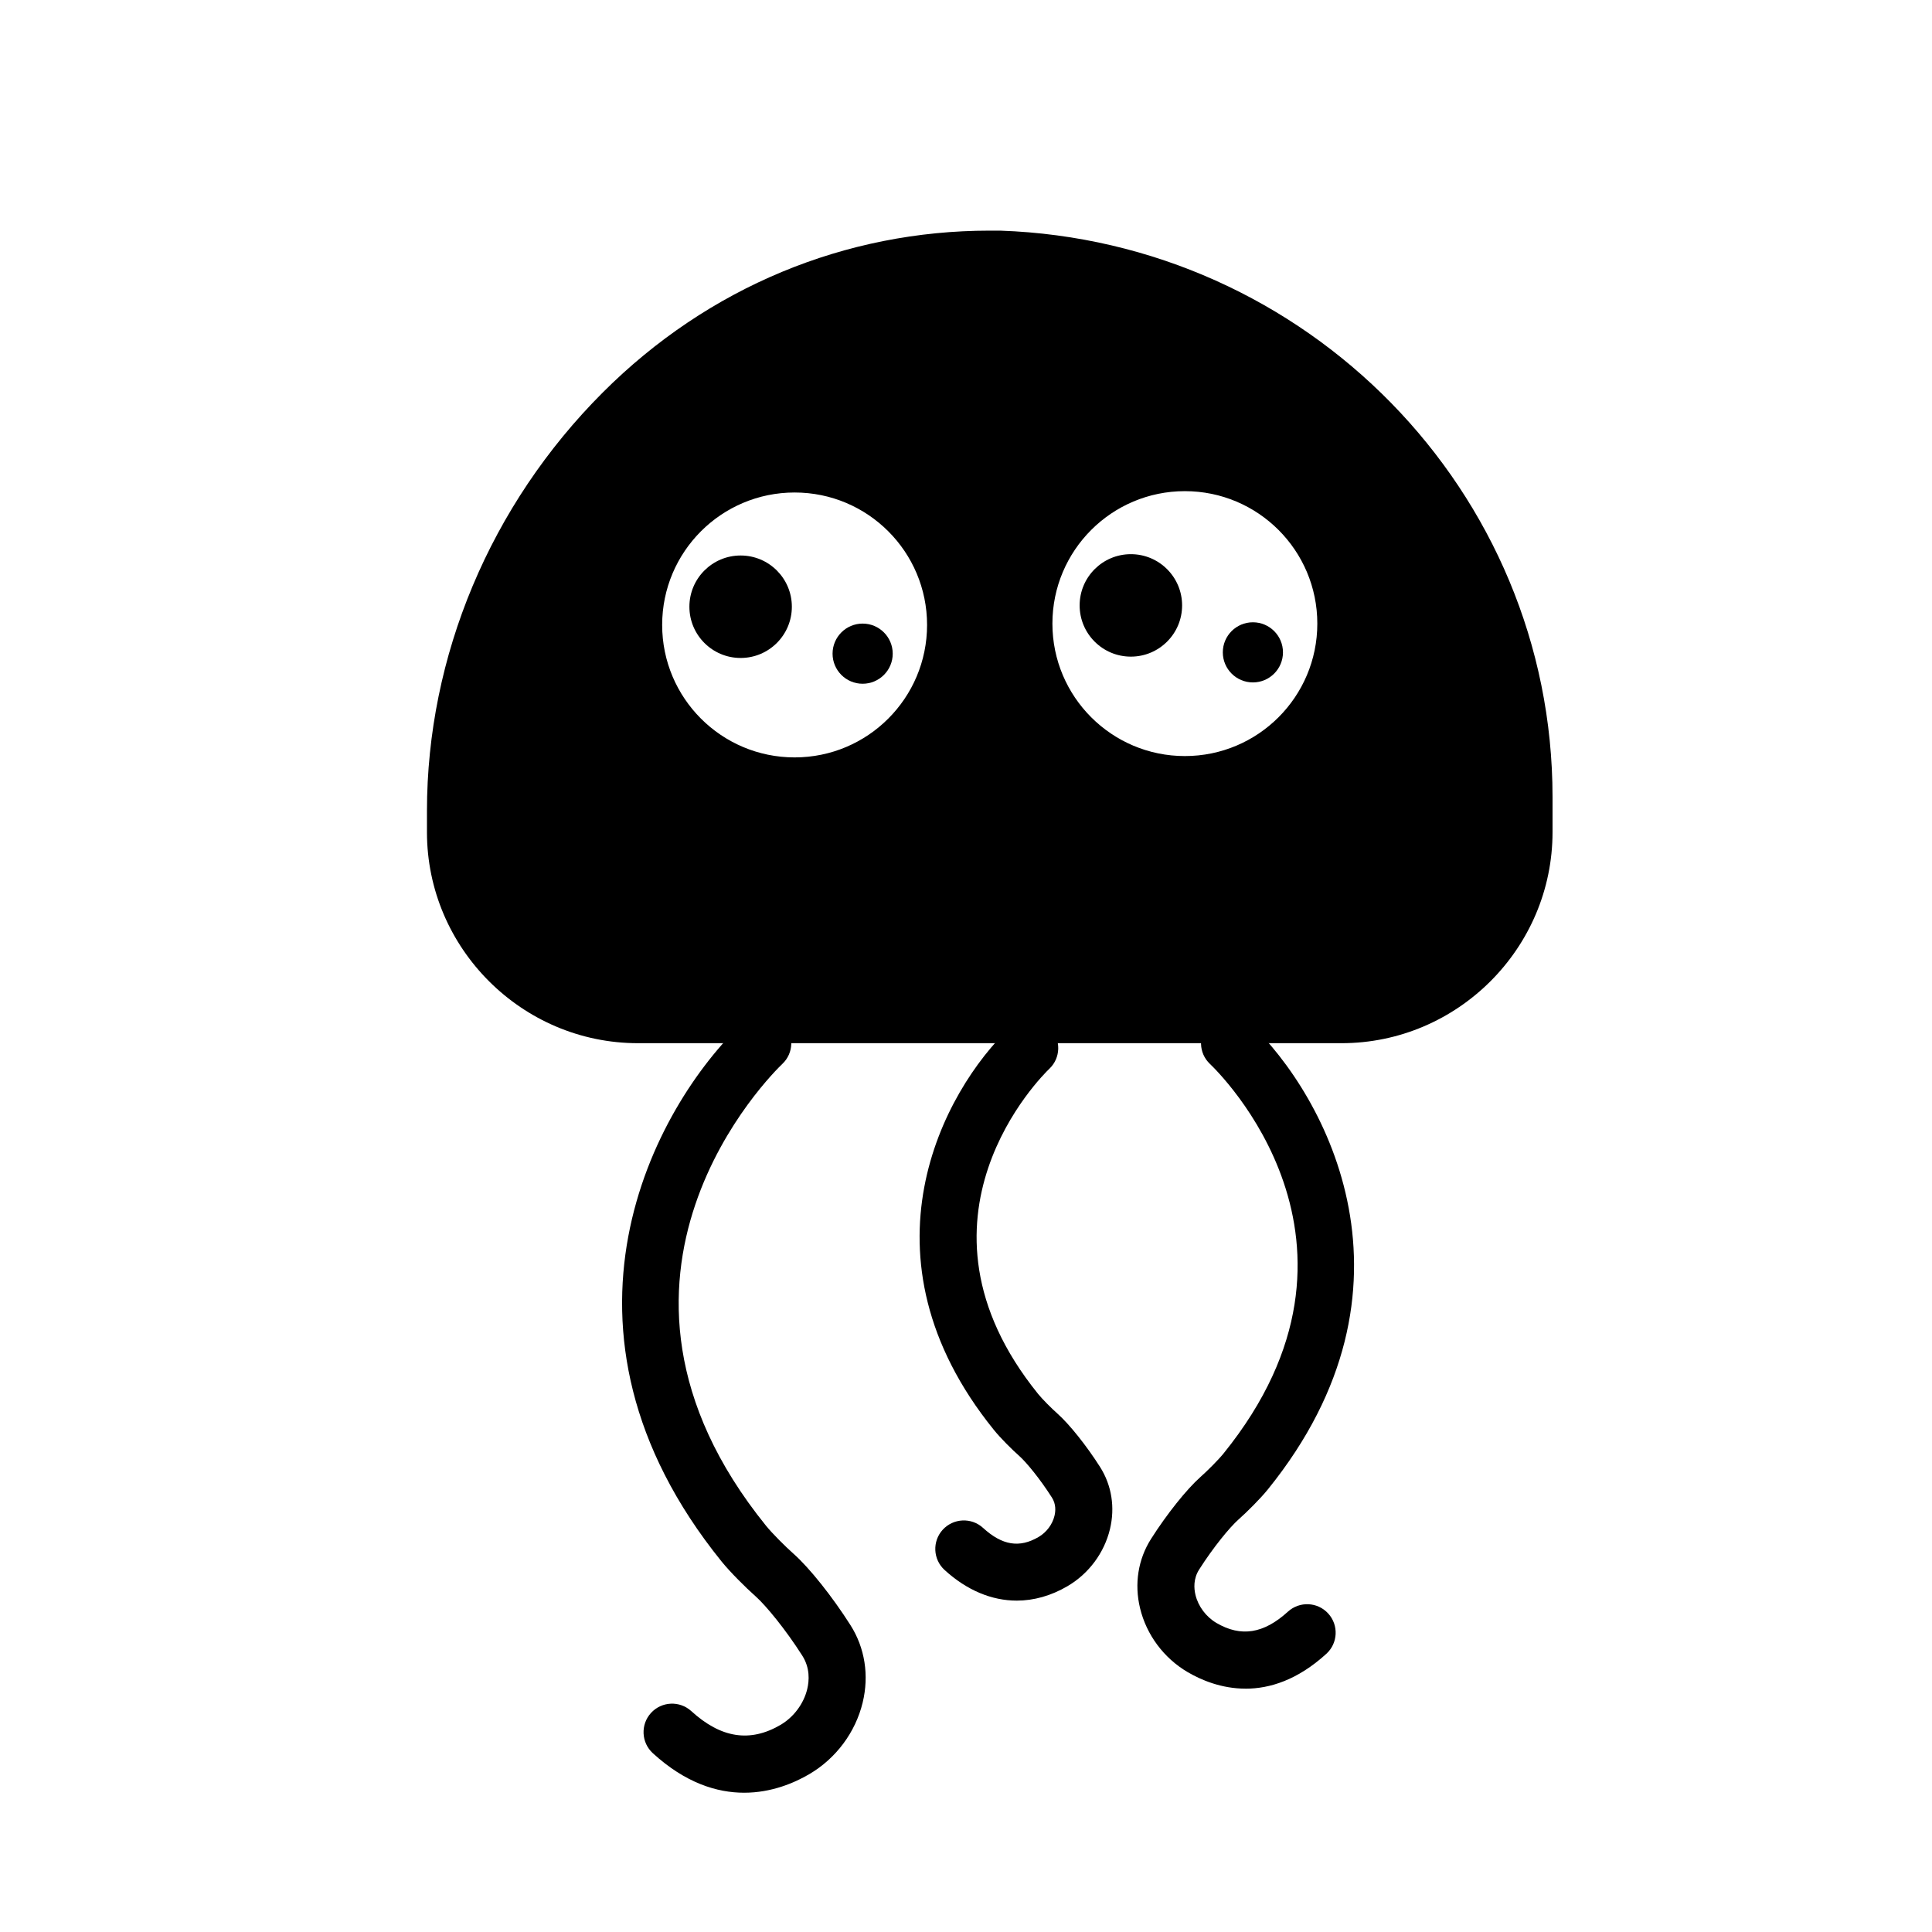
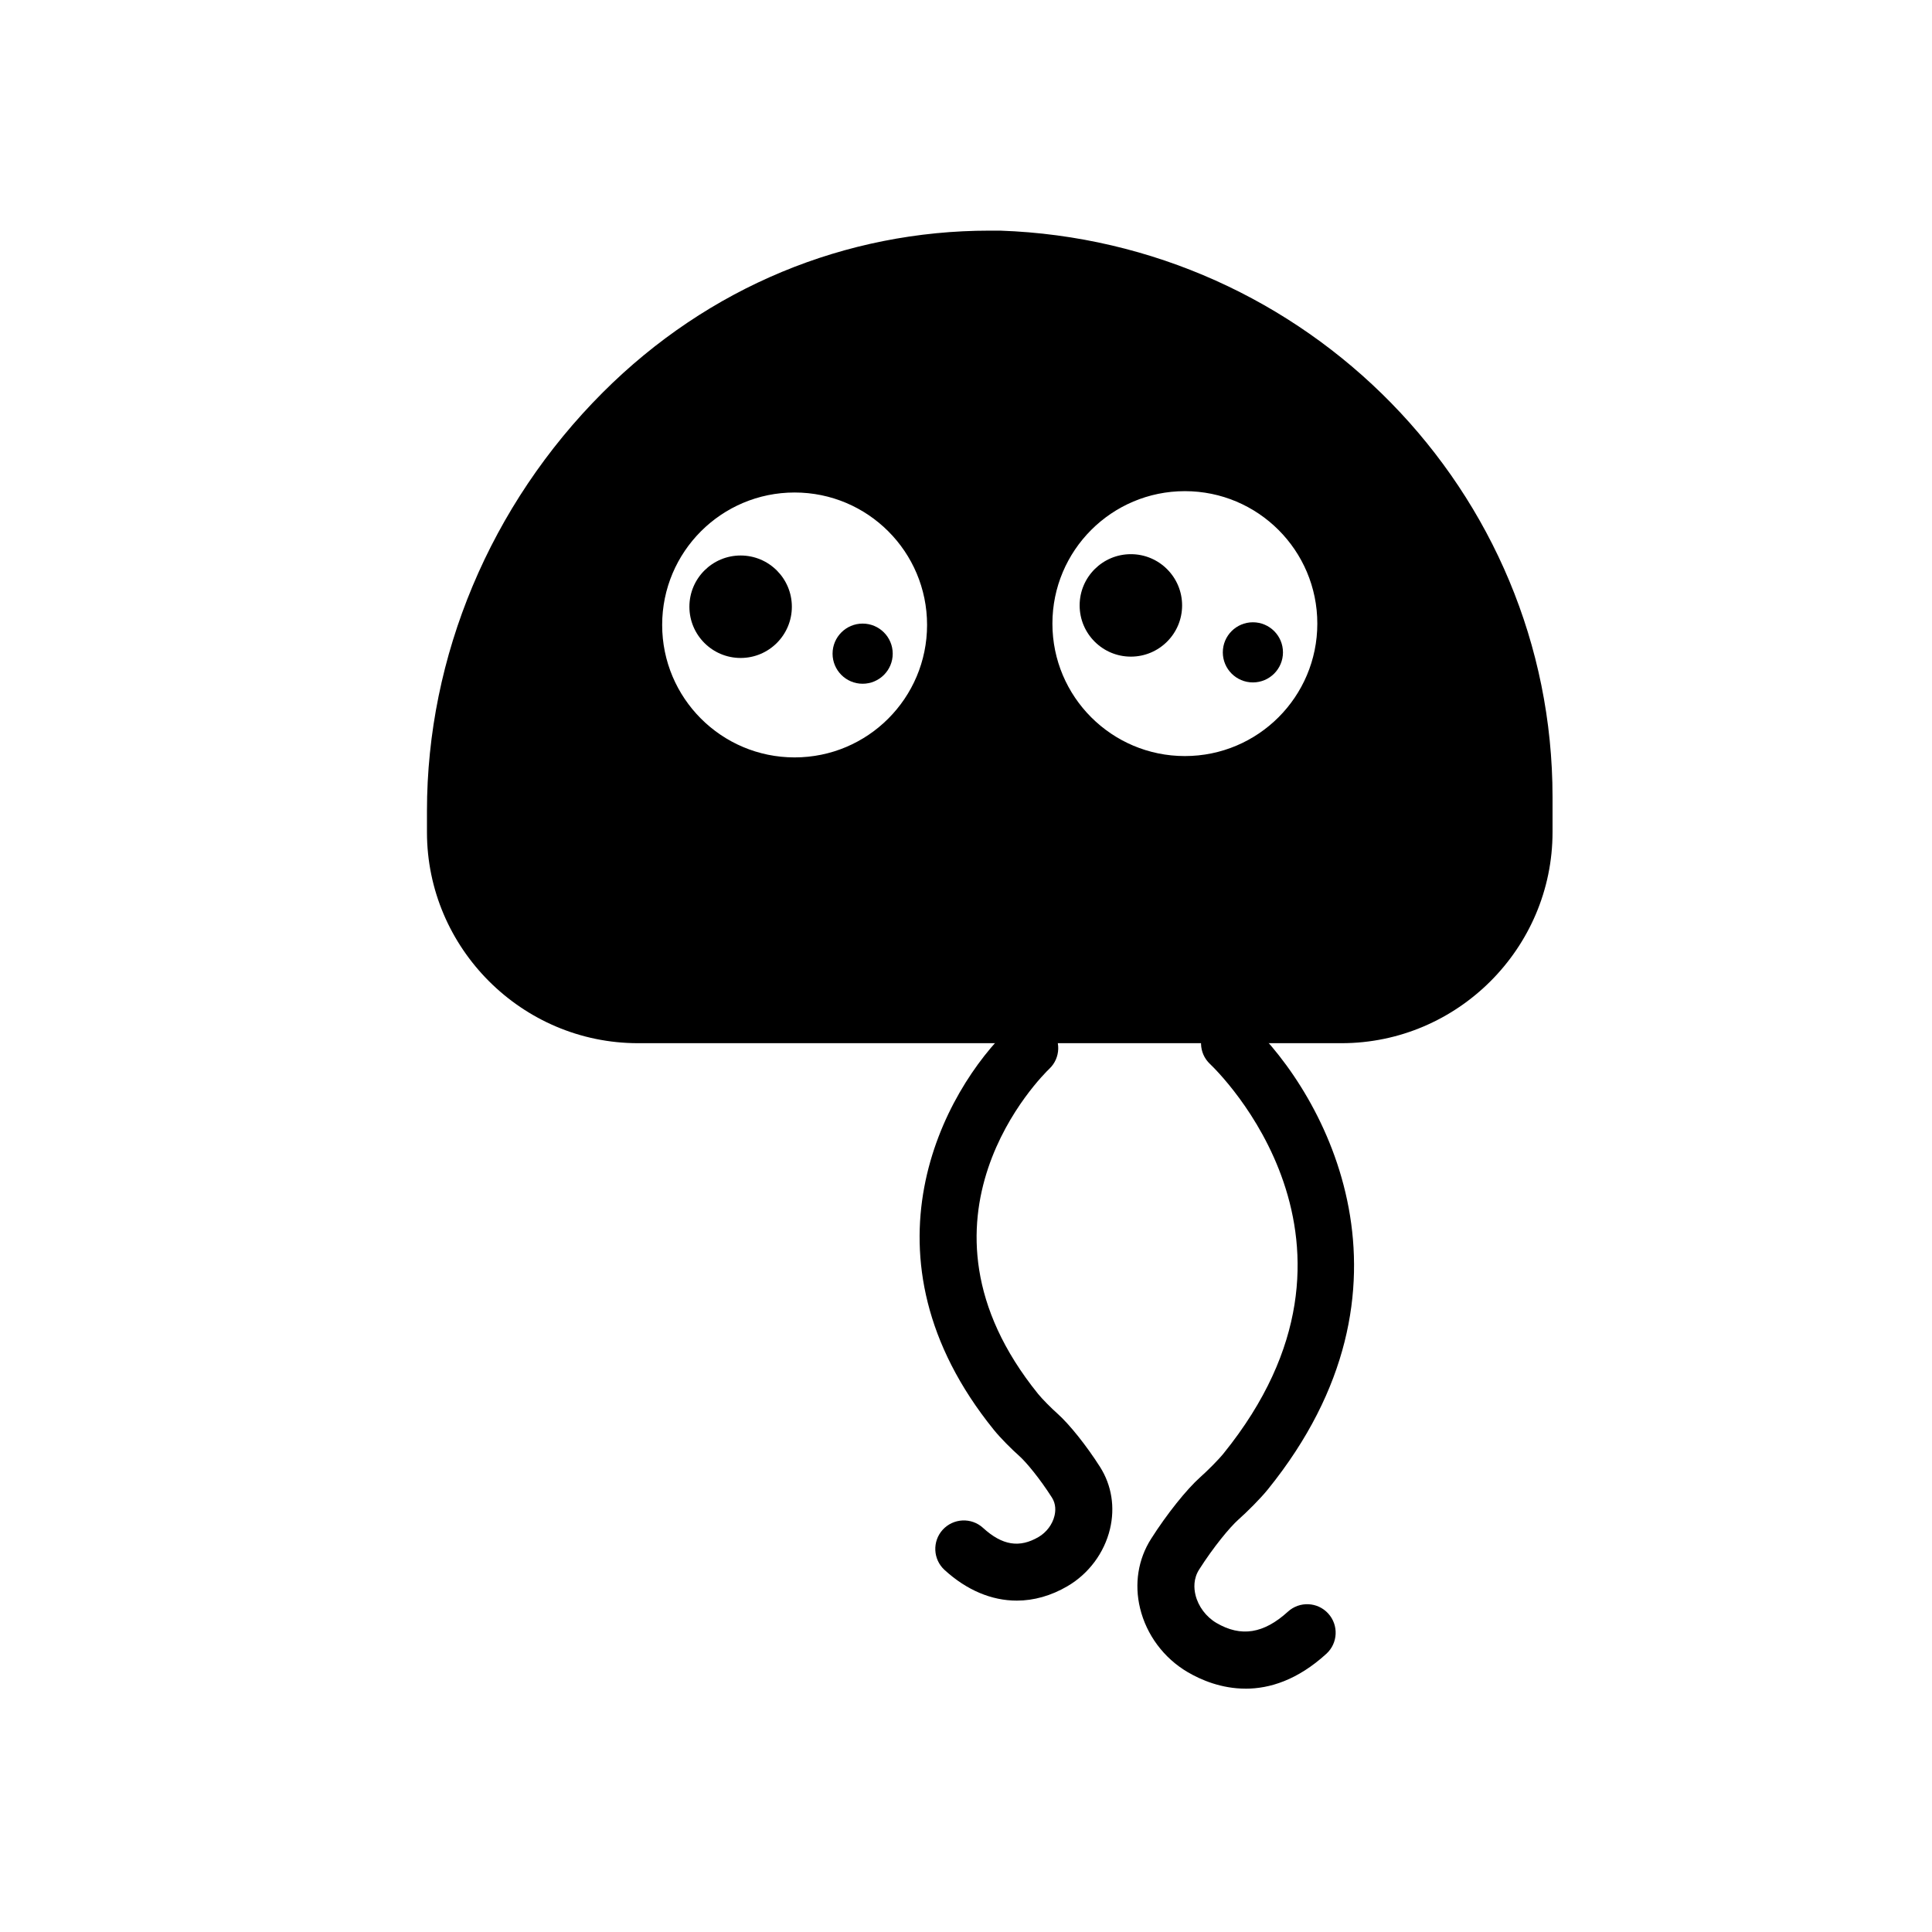
<svg xmlns="http://www.w3.org/2000/svg" fill="#000000" width="800px" height="800px" version="1.1" viewBox="144 144 512 512">
  <g>
-     <path d="m341.21 619.09c-7.195 0-15.543-2.562-24.199-10.469-3.082-2.816-3.301-7.594-0.488-10.676 2.816-3.078 7.594-3.293 10.676-0.484 7.859 7.18 15.594 8.367 23.645 3.652 3.496-2.051 6.144-5.598 7.082-9.488 0.543-2.242 0.754-5.602-1.301-8.844-4.488-7.055-9.703-13.348-12.332-15.688-2.746-2.438-6.734-6.41-9.059-9.273-49.816-61.645-18.047-120.41 5.715-142.86 3.031-2.871 7.82-2.734 10.688 0.301 2.863 3.031 2.731 7.805-0.293 10.672-2.383 2.266-57.711 56.355-4.352 122.39 1.699 2.098 5.133 5.516 7.344 7.477 4.195 3.727 10.242 11.316 15.047 18.879 3.824 6.016 4.973 13.301 3.238 20.496-1.91 7.906-7.059 14.82-14.125 18.977-4.027 2.363-10.078 4.938-17.285 4.938z" />
    <path d="m474.09 591.51c-6.402 0-11.785-2.293-15.367-4.394-6.301-3.703-10.891-9.871-12.594-16.918-1.559-6.449-0.523-12.973 2.91-18.375 4.168-6.559 9.422-13.141 13.07-16.383 1.859-1.652 4.746-4.527 6.156-6.273 45.207-55.934-1.598-101.3-3.613-103.21-3.039-2.863-3.168-7.652-0.301-10.68 2.867-3.043 7.652-3.168 10.68-0.301 20.582 19.453 48.109 70.344 4.988 123.7-2.004 2.484-5.477 5.941-7.871 8.07-2.203 1.953-6.574 7.234-10.363 13.195-1.559 2.445-1.387 5.008-0.973 6.727 0.734 3.043 2.812 5.812 5.559 7.43 6.504 3.805 12.52 2.852 18.938-2.992 3.082-2.812 7.863-2.602 10.676 0.484 2.816 3.082 2.602 7.863-0.484 10.676-7.648 6.977-15.039 9.25-21.41 9.25z" />
    <path d="m413.45 568.18c-6.641 0-13.23-2.734-19.125-8.117-3.082-2.812-3.301-7.594-0.488-10.676 2.816-3.066 7.594-3.301 10.676-0.484 5.098 4.656 9.656 5.387 14.746 2.398 2.07-1.215 3.641-3.305 4.191-5.594 0.301-1.25 0.43-3.098-0.68-4.84-3.164-4.973-6.793-9.359-8.594-10.965-2.066-1.832-5.074-4.832-6.82-7.004-37.156-45.977-13.406-89.863 4.344-106.64 3.031-2.863 7.809-2.734 10.68 0.301 2.863 3.031 2.734 7.809-0.293 10.676-1.785 1.703-40.473 39.777-2.977 86.172 1.129 1.395 3.547 3.812 5.106 5.195 3.168 2.816 7.715 8.504 11.309 14.156 3.082 4.852 4.016 10.711 2.621 16.496-1.523 6.289-5.613 11.789-11.23 15.086-4.375 2.566-8.938 3.836-13.465 3.84z" />
    <path d="m380.58 317.23c0 4.398-3.57 7.969-7.973 7.969-4.402 0-7.969-3.57-7.969-7.969 0-4.402 3.566-7.973 7.969-7.973 4.402 0 7.973 3.57 7.973 7.973" />
    <path d="m457.27 304.44c0 7.496-6.082 13.574-13.578 13.574-7.5 0-13.578-6.078-13.578-13.574 0-7.5 6.078-13.578 13.578-13.578 7.496 0 13.578 6.078 13.578 13.578" />
    <path d="m353.85 304.79c0 7.5-6.078 13.578-13.574 13.578-7.5 0-13.578-6.078-13.578-13.578s6.078-13.578 13.578-13.578c7.496 0 13.574 6.078 13.574 13.578" />
    <path d="m484 316.88c0 4.402-3.57 7.969-7.969 7.969-4.402 0-7.973-3.566-7.973-7.969s3.57-7.969 7.973-7.969c4.398 0 7.969 3.566 7.969 7.969" />
    <path d="m409.09 205.12h-2.797c-38.219 0-74.574 14.914-102.54 42.879-29.832 29.832-46.605 69.914-46.605 110.93v5.594c0 30.762 25.172 55.934 55.93 55.934h186.43c30.762 0 55.93-25.172 55.93-55.934v-9.32c0-81.102-65.254-147.28-146.35-150.08zm-54.508 139.6c-19.387 0-35.102-15.715-35.102-35.102 0-19.387 15.715-35.102 35.102-35.102 19.387 0 35.102 15.715 35.102 35.102-0.004 19.391-15.723 35.102-35.102 35.102zm103.42-0.355c-19.387 0-35.102-15.715-35.102-35.102s15.715-35.102 35.102-35.102c19.387 0 35.102 15.715 35.102 35.102s-15.715 35.102-35.102 35.102z" />
  </g>
</svg>